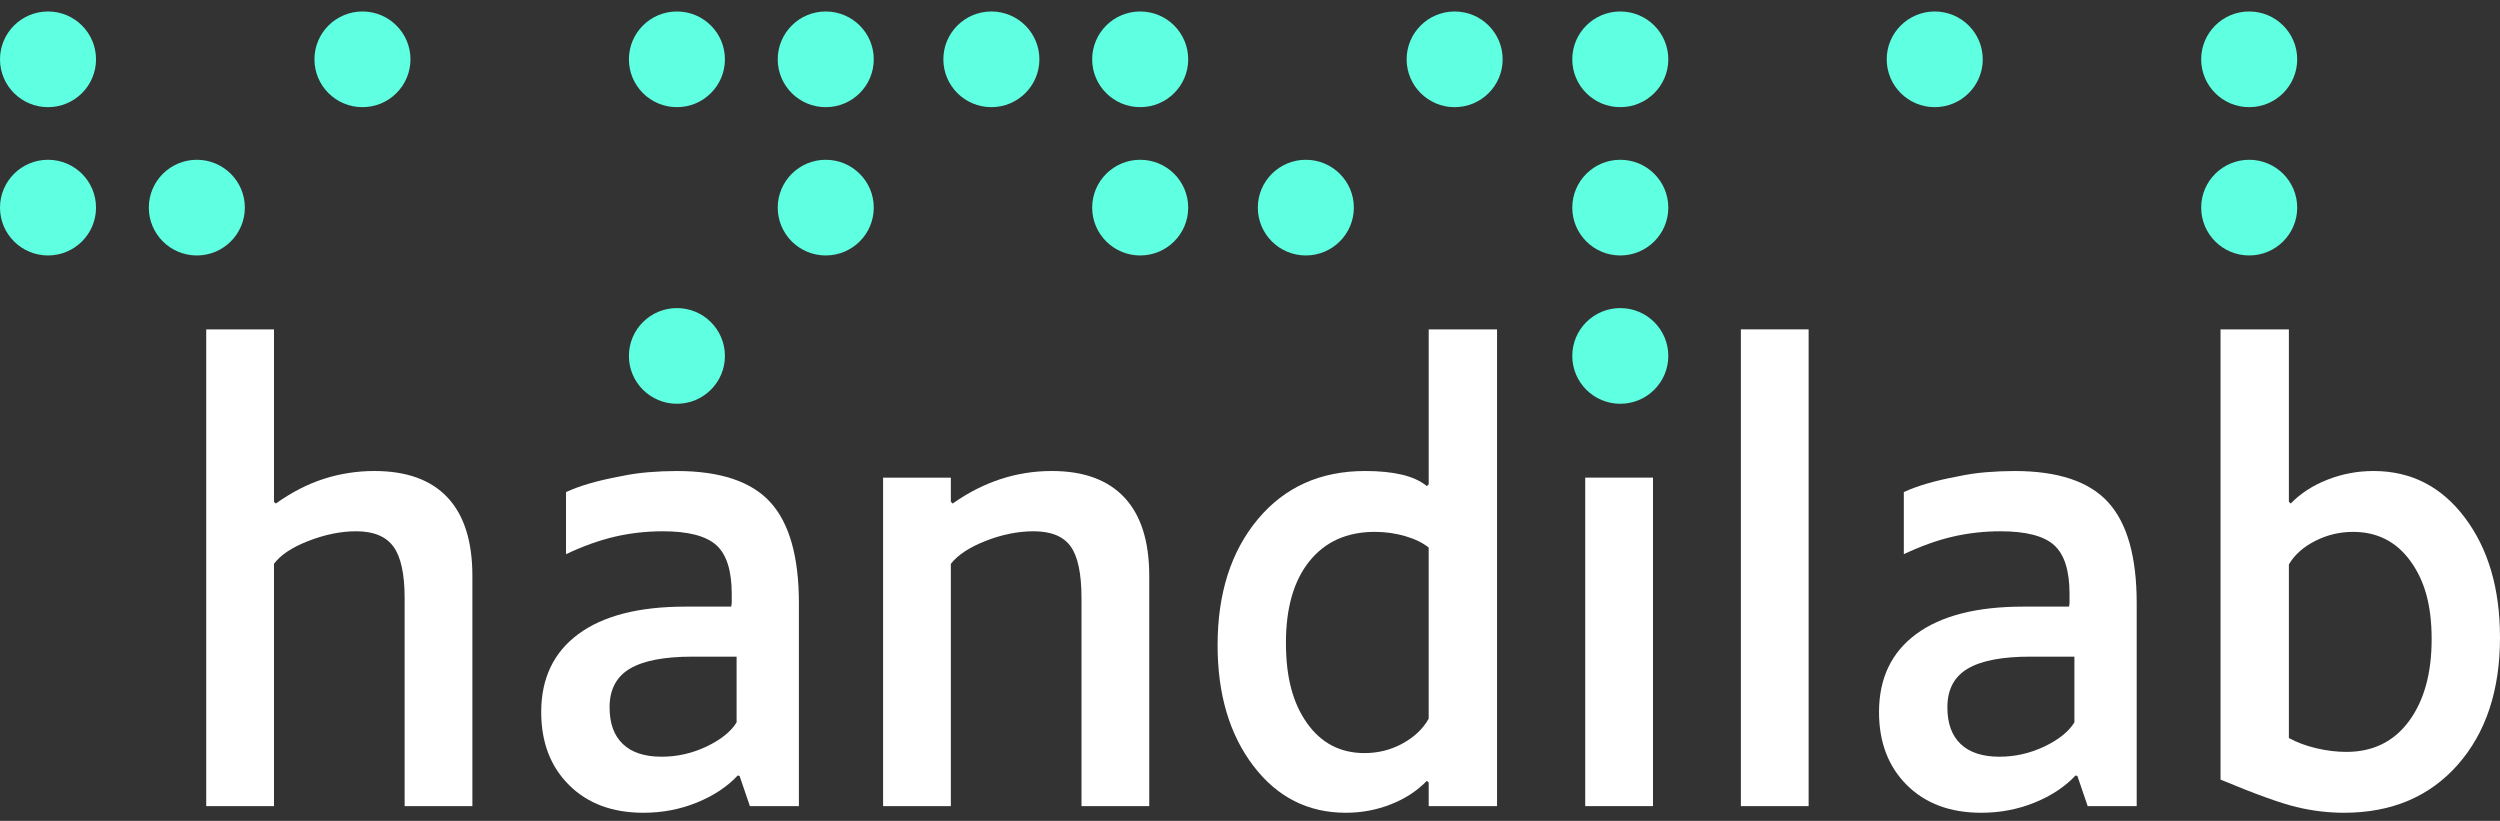
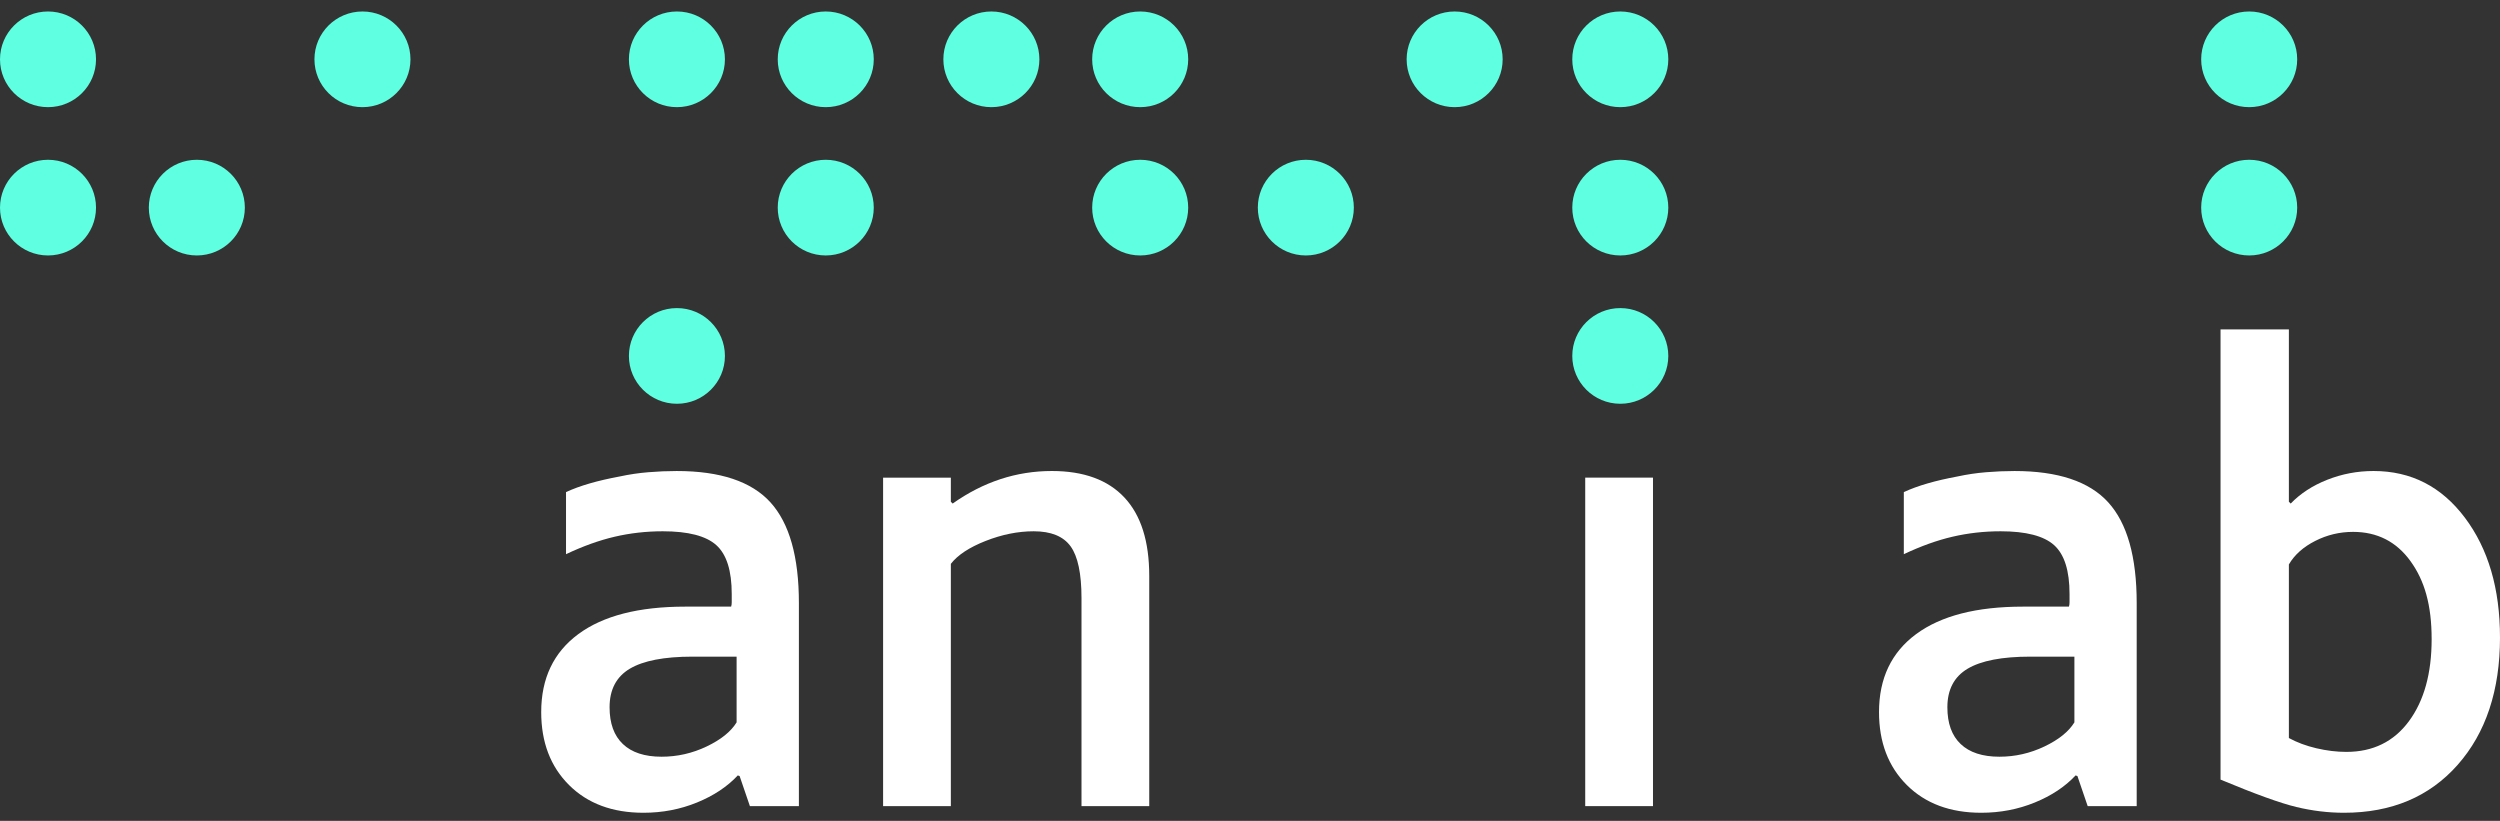
<svg xmlns="http://www.w3.org/2000/svg" width="201" height="66" viewBox="0 0 201 66" fill="none">
  <rect x="0" y="0" width="201" height="66" fill="#333333" stroke="none" />
  <g clip-path="url(#clip0_463_1427)">
-     <path d="M22.029 45.331V64.813H16.581V26.481H22.029V40.341L22.175 40.486C23.44 39.582 24.727 38.919 26.04 38.499C27.354 38.079 28.707 37.869 30.101 37.869C32.695 37.869 34.656 38.58 35.986 40.002C37.316 41.424 37.98 43.524 37.98 46.302V64.814H32.533V48.095C32.533 46.157 32.234 44.775 31.634 43.951C31.033 43.127 30.037 42.715 28.643 42.715C27.41 42.715 26.131 42.974 24.801 43.491C23.471 44.008 22.547 44.622 22.029 45.332V45.331Z" fill="white" />
    <path d="M59.32 62.342C58.476 63.247 57.382 63.973 56.037 64.522C54.691 65.071 53.257 65.346 51.733 65.346C49.236 65.346 47.242 64.603 45.751 63.117C44.259 61.632 43.513 59.676 43.513 57.253C43.513 54.539 44.51 52.448 46.504 50.977C48.498 49.508 51.358 48.773 55.087 48.773H58.783C58.815 48.676 58.831 48.562 58.831 48.434V47.755C58.831 45.881 58.418 44.573 57.592 43.83C56.765 43.087 55.33 42.715 53.288 42.715C51.958 42.715 50.67 42.861 49.422 43.152C48.174 43.443 46.868 43.912 45.508 44.557V39.566C46.058 39.308 46.699 39.074 47.428 38.863C48.157 38.653 48.96 38.468 49.836 38.306C50.581 38.145 51.343 38.031 52.121 37.967C52.899 37.903 53.66 37.87 54.407 37.87C57.908 37.87 60.421 38.711 61.945 40.391C63.469 42.07 64.231 44.768 64.231 48.484V64.815H60.292L59.465 62.393L59.319 62.345L59.32 62.342ZM55.672 52.794C53.403 52.794 51.725 53.118 50.638 53.764C49.552 54.411 49.01 55.445 49.01 56.865C49.01 58.158 49.365 59.144 50.08 59.821C50.792 60.5 51.831 60.84 53.192 60.84C54.457 60.84 55.665 60.565 56.815 60.016C57.965 59.467 58.768 58.82 59.223 58.077V52.794H55.672Z" fill="white" />
    <path d="M76.448 45.331V64.813H71.001V38.402H76.448V40.341L76.594 40.486C77.826 39.614 79.107 38.96 80.436 38.523C81.765 38.087 83.143 37.869 84.57 37.869C87.13 37.869 89.075 38.58 90.405 40.002C91.735 41.424 92.399 43.524 92.399 46.302V64.814H86.953V48.095C86.953 46.124 86.661 44.735 86.078 43.927C85.494 43.12 84.505 42.715 83.112 42.715C81.847 42.715 80.558 42.974 79.245 43.491C77.932 44.008 77 44.622 76.449 45.332L76.448 45.331Z" fill="white" />
-     <path d="M114.721 62.777C113.943 63.584 112.978 64.214 111.827 64.668C110.676 65.12 109.469 65.346 108.205 65.346C105.156 65.346 102.677 64.085 100.764 61.566C98.85 59.046 97.895 55.816 97.895 51.874C97.895 47.706 98.973 44.331 101.129 41.746C103.284 39.161 106.163 37.869 109.761 37.869C110.896 37.869 111.877 37.966 112.703 38.16C113.53 38.353 114.202 38.661 114.721 39.081L114.867 38.936V26.482H120.363V64.814H114.867V62.924L114.721 62.778V62.777ZM114.867 44.023C114.381 43.635 113.749 43.329 112.97 43.102C112.192 42.877 111.38 42.762 110.539 42.762C108.302 42.762 106.55 43.546 105.286 45.112C104.021 46.68 103.389 48.868 103.389 51.678C103.389 54.488 103.957 56.549 105.091 58.148C106.226 59.748 107.766 60.548 109.712 60.548C110.813 60.548 111.835 60.289 112.775 59.772C113.715 59.256 114.411 58.594 114.866 57.785V44.023H114.867Z" fill="white" />
    <path d="M132.9 38.401V64.812H127.452V38.401H132.9Z" fill="white" />
-     <path d="M145.413 26.481V64.813H139.966V26.481H145.413Z" fill="white" />
    <path d="M166.879 62.342C166.035 63.247 164.942 63.973 163.596 64.522C162.251 65.071 160.816 65.346 159.292 65.346C156.796 65.346 154.801 64.603 153.31 63.117C151.818 61.632 151.073 59.676 151.073 57.253C151.073 54.539 152.069 52.448 154.063 50.977C156.058 49.508 158.918 48.773 162.647 48.773H166.343C166.374 48.676 166.391 48.562 166.391 48.434V47.755C166.391 45.881 165.977 44.573 165.151 43.83C164.324 43.087 162.89 42.715 160.847 42.715C159.518 42.715 158.229 42.861 156.982 43.152C155.733 43.443 154.428 43.912 153.067 44.557V39.566C153.618 39.308 154.258 39.074 154.987 38.863C155.716 38.653 156.519 38.468 157.395 38.306C158.141 38.145 158.902 38.031 159.68 37.967C160.458 37.903 161.22 37.87 161.967 37.87C165.468 37.87 167.98 38.711 169.504 40.391C171.028 42.07 171.79 44.768 171.79 48.484V64.815H167.851L167.024 62.393L166.878 62.345L166.879 62.342ZM163.232 52.794C160.962 52.794 159.285 53.118 158.198 53.764C157.111 54.411 156.569 55.445 156.569 56.865C156.569 58.158 156.925 59.144 157.639 59.821C158.352 60.5 159.391 60.84 160.752 60.84C162.017 60.84 163.224 60.565 164.374 60.016C165.525 59.467 166.327 58.82 166.782 58.077V52.794H163.232Z" fill="white" />
    <path d="M201 51.244C201 55.508 199.865 58.925 197.596 61.493C195.326 64.061 192.277 65.346 188.453 65.346C187.188 65.346 185.916 65.192 184.635 64.885C183.354 64.579 181.32 63.843 178.531 62.68V26.481H184.026V40.341L184.172 40.486C184.951 39.679 185.93 39.04 187.114 38.572C188.297 38.105 189.537 37.869 190.835 37.869C193.85 37.869 196.298 39.121 198.179 41.625C200.059 44.128 200.999 47.335 200.999 51.244H201ZM184.026 59.337C184.675 59.692 185.413 59.967 186.239 60.161C187.066 60.355 187.868 60.452 188.647 60.452C190.787 60.452 192.465 59.628 193.681 57.981C194.897 56.333 195.504 54.136 195.504 51.389C195.504 48.642 194.937 46.681 193.802 45.114C192.668 43.546 191.128 42.763 189.182 42.763C188.112 42.763 187.099 43.005 186.142 43.491C185.186 43.975 184.48 44.605 184.026 45.381V59.338V59.337Z" fill="white" />
    <path d="M3.86 8.616C5.992 8.616 7.72 6.894 7.72 4.77C7.72 2.645 5.992 0.923 3.86 0.923C1.728 0.923 0 2.645 0 4.77C0 6.894 1.728 8.616 3.86 8.616Z" fill="#5FFFE1" />
    <path d="M3.86 20.539C5.992 20.539 7.72 18.817 7.72 16.693C7.72 14.568 5.992 12.846 3.86 12.846C1.728 12.846 0 14.568 0 16.693C0 18.817 1.728 20.539 3.86 20.539Z" fill="#5FFFE1" />
    <path d="M15.825 20.539C17.957 20.539 19.686 18.817 19.686 16.693C19.686 14.568 17.957 12.846 15.825 12.846C13.693 12.846 11.965 14.568 11.965 16.693C11.965 18.817 13.693 20.539 15.825 20.539Z" fill="#5FFFE1" />
    <path d="M29.142 8.616C31.273 8.616 33.002 6.894 33.002 4.77C33.002 2.645 31.273 0.923 29.142 0.923C27.01 0.923 25.281 2.645 25.281 4.77C25.281 6.894 27.01 8.616 29.142 8.616Z" fill="#5FFFE1" />
-     <path d="M155.553 8.616C157.685 8.616 159.413 6.894 159.413 4.77C159.413 2.645 157.685 0.923 155.553 0.923C153.421 0.923 151.692 2.645 151.692 4.77C151.692 6.894 153.421 8.616 155.553 8.616Z" fill="#5FFFE1" />
    <path d="M54.424 8.616C56.556 8.616 58.284 6.894 58.284 4.77C58.284 2.645 56.556 0.923 54.424 0.923C52.292 0.923 50.564 2.645 50.564 4.77C50.564 6.894 52.292 8.616 54.424 8.616Z" fill="#5FFFE1" />
    <path d="M66.39 8.616C68.522 8.616 70.251 6.894 70.251 4.77C70.251 2.645 68.522 0.923 66.39 0.923C64.258 0.923 62.53 2.645 62.53 4.77C62.53 6.894 64.258 8.616 66.39 8.616Z" fill="#5FFFE1" />
    <path d="M66.39 20.539C68.522 20.539 70.251 18.817 70.251 16.693C70.251 14.568 68.522 12.846 66.39 12.846C64.258 12.846 62.53 14.568 62.53 16.693C62.53 18.817 64.258 20.539 66.39 20.539Z" fill="#5FFFE1" />
    <path d="M54.424 32.463C56.556 32.463 58.284 30.741 58.284 28.617C58.284 26.492 56.556 24.77 54.424 24.77C52.292 24.77 50.564 26.492 50.564 28.617C50.564 30.741 52.292 32.463 54.424 32.463Z" fill="#5FFFE1" />
    <path d="M79.706 8.616C81.838 8.616 83.567 6.894 83.567 4.77C83.567 2.645 81.838 0.923 79.706 0.923C77.575 0.923 75.846 2.645 75.846 4.77C75.846 6.894 77.575 8.616 79.706 8.616Z" fill="#5FFFE1" />
    <path d="M91.672 8.616C93.803 8.616 95.532 6.894 95.532 4.77C95.532 2.645 93.803 0.923 91.672 0.923C89.54 0.923 87.811 2.645 87.811 4.77C87.811 6.894 89.54 8.616 91.672 8.616Z" fill="#5FFFE1" />
    <path d="M91.672 20.539C93.803 20.539 95.532 18.817 95.532 16.693C95.532 14.568 93.803 12.846 91.672 12.846C89.54 12.846 87.811 14.568 87.811 16.693C87.811 18.817 89.54 20.539 91.672 20.539Z" fill="#5FFFE1" />
    <path d="M116.954 8.616C119.086 8.616 120.814 6.894 120.814 4.77C120.814 2.645 119.086 0.923 116.954 0.923C114.822 0.923 113.094 2.645 113.094 4.77C113.094 6.894 114.822 8.616 116.954 8.616Z" fill="#5FFFE1" />
    <path d="M104.989 20.539C107.121 20.539 108.849 18.817 108.849 16.693C108.849 14.568 107.121 12.846 104.989 12.846C102.857 12.846 101.129 14.568 101.129 16.693C101.129 18.817 102.857 20.539 104.989 20.539Z" fill="#5FFFE1" />
    <path d="M130.271 8.616C132.403 8.616 134.132 6.894 134.132 4.77C134.132 2.645 132.403 0.923 130.271 0.923C128.139 0.923 126.411 2.645 126.411 4.77C126.411 6.894 128.139 8.616 130.271 8.616Z" fill="#5FFFE1" />
    <path d="M130.271 20.539C132.403 20.539 134.132 18.817 134.132 16.693C134.132 14.568 132.403 12.846 130.271 12.846C128.139 12.846 126.411 14.568 126.411 16.693C126.411 18.817 128.139 20.539 130.271 20.539Z" fill="#5FFFE1" />
    <path d="M130.271 32.463C132.403 32.463 134.132 30.741 134.132 28.617C134.132 26.492 132.403 24.77 130.271 24.77C128.139 24.77 126.411 26.492 126.411 28.617C126.411 30.741 128.139 32.463 130.271 32.463Z" fill="#5FFFE1" />
    <path d="M180.835 8.616C182.967 8.616 184.695 6.894 184.695 4.77C184.695 2.645 182.967 0.923 180.835 0.923C178.703 0.923 176.975 2.645 176.975 4.77C176.975 6.894 178.703 8.616 180.835 8.616Z" fill="#5FFFE1" />
    <path d="M180.835 20.539C182.967 20.539 184.695 18.817 184.695 16.693C184.695 14.568 182.967 12.846 180.835 12.846C178.703 12.846 176.975 14.568 176.975 16.693C176.975 18.817 178.703 20.539 180.835 20.539Z" fill="#5FFFE1" />
  </g>
  <defs>
    <clipPath id="clip0_463_1427">
      <rect width="201" height="65" fill="white" transform="translate(0 0.5)" />
    </clipPath>
  </defs>
</svg>